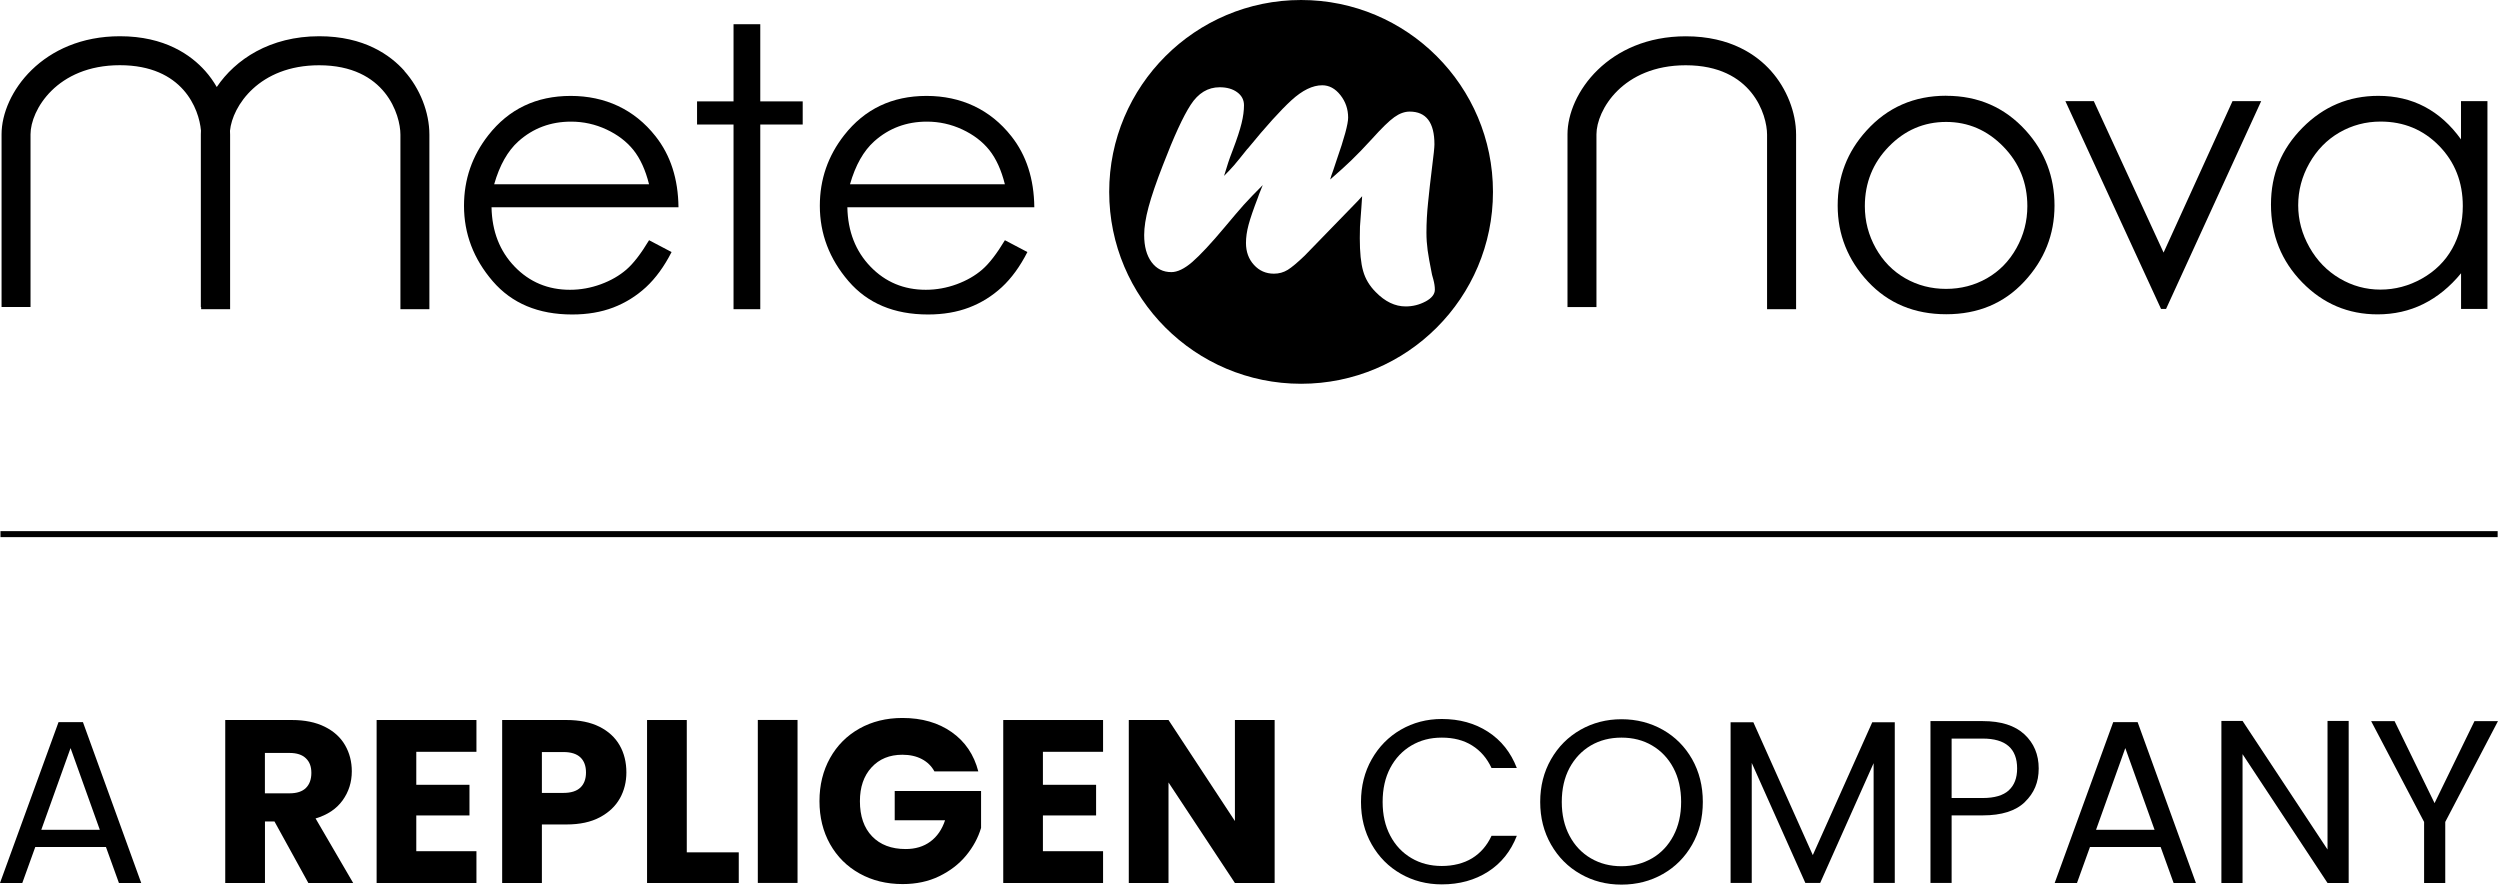
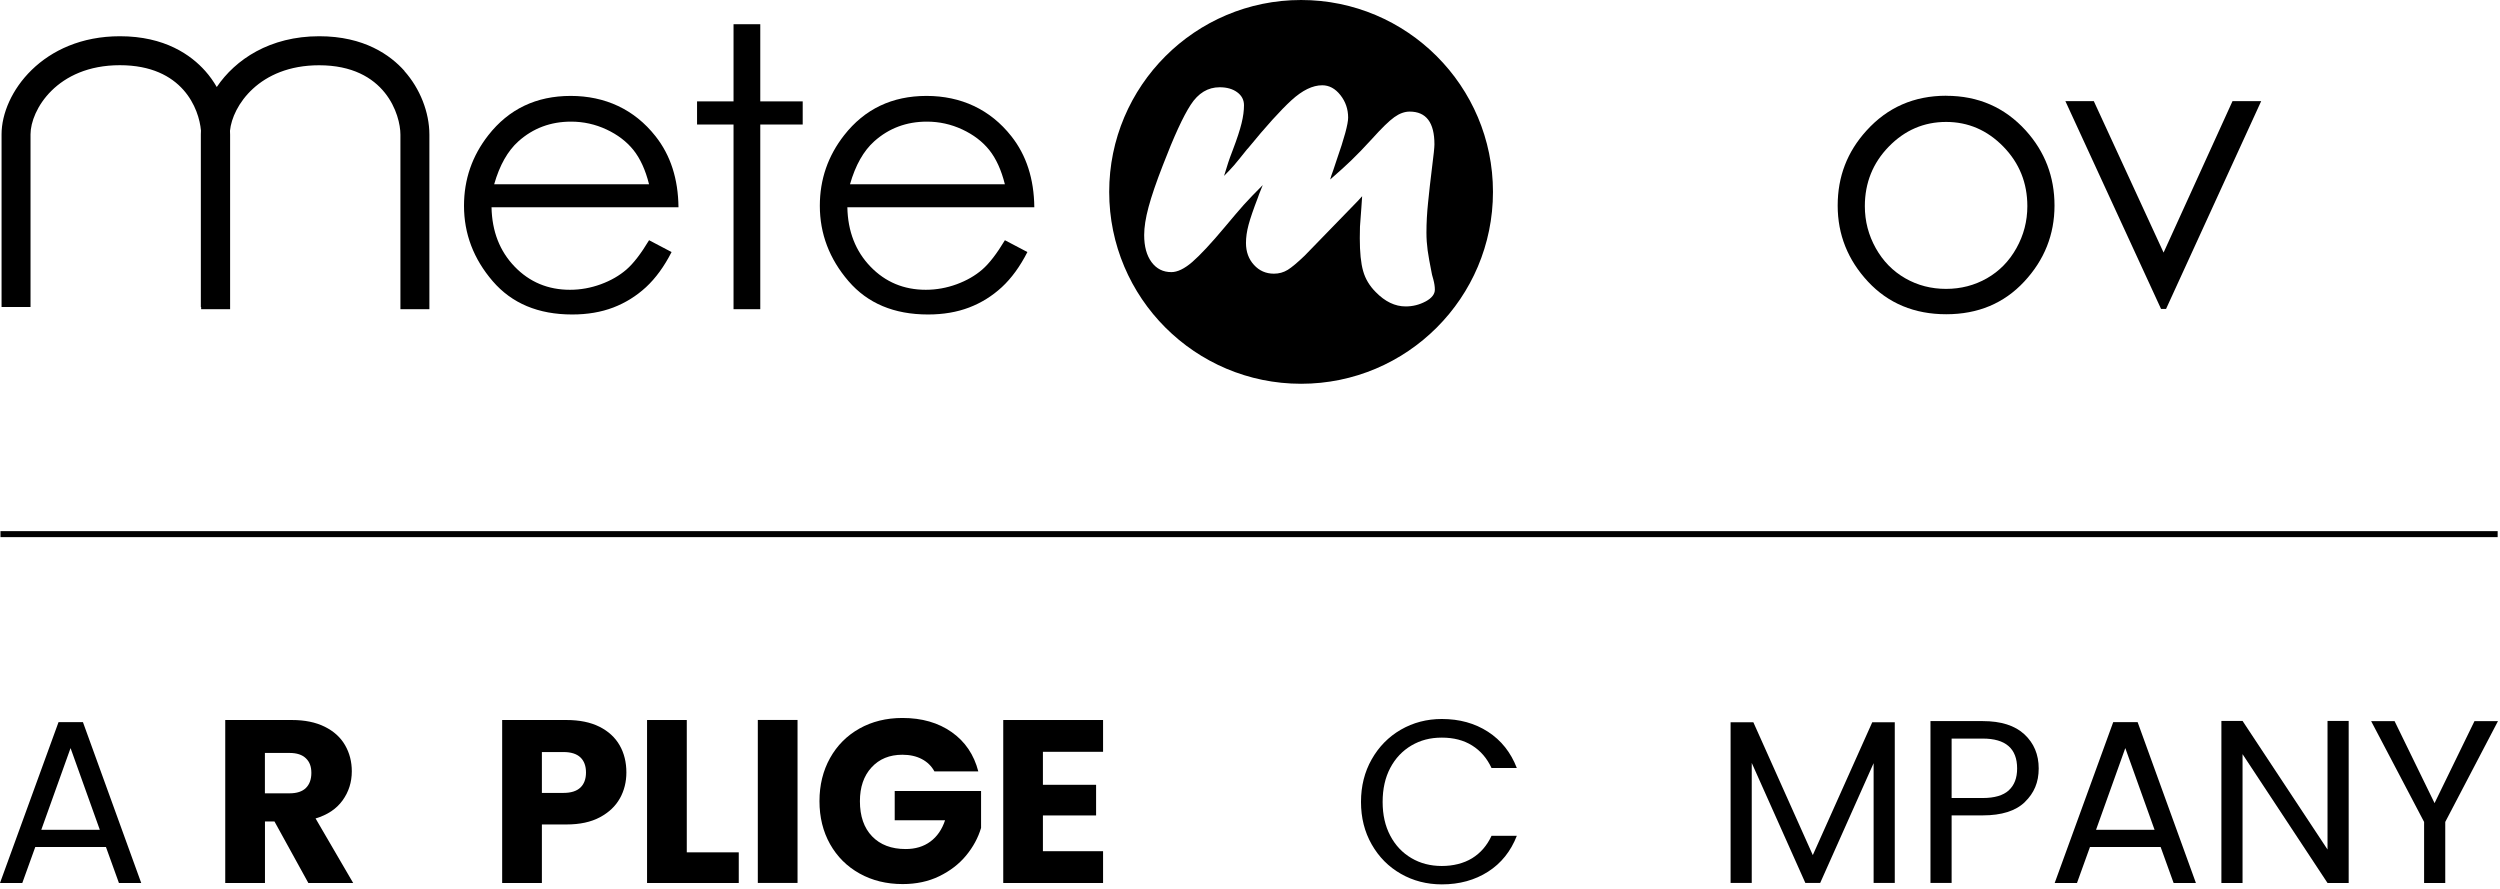
<svg xmlns="http://www.w3.org/2000/svg" width="416" height="148" viewBox="0 0 416 148" fill="none">
  <g clip-path="url(#clip0_1_50)">
    <path d="M17.62 140.94H5.87L3.71 146.93H0L9.74 120.16H13.8L23.5 146.93H19.79L17.63 140.94H17.62ZM16.61 138.08L11.74 124.48L6.87 138.08H16.61Z" fill="black" />
    <path d="M51.31 146.93L45.67 136.69H44.09V146.93H37.48V119.81H48.57C50.71 119.81 52.53 120.18 54.04 120.93C55.55 121.68 56.67 122.7 57.42 124C58.17 125.3 58.54 126.75 58.54 128.35C58.54 130.15 58.03 131.76 57.01 133.18C55.99 134.6 54.49 135.6 52.51 136.19L58.77 146.93H51.31ZM44.08 132.01H48.18C49.39 132.01 50.3 131.71 50.9 131.12C51.5 130.53 51.81 129.69 51.81 128.61C51.81 127.53 51.51 126.77 50.9 126.18C50.29 125.59 49.39 125.29 48.18 125.29H44.08V132.01Z" fill="black" />
-     <path d="M69.27 125.1V130.59H78.12V135.69H69.27V141.64H79.28V146.93H62.67V119.81H79.28V125.1H69.27Z" fill="black" />
    <path d="M103.15 132.84C102.43 134.14 101.32 135.19 99.83 135.99C98.34 136.79 96.48 137.19 94.27 137.19H90.17V146.93H83.56V119.81H94.26C96.42 119.81 98.25 120.18 99.75 120.93C101.24 121.68 102.36 122.71 103.11 124.02C103.86 125.33 104.23 126.84 104.23 128.54C104.23 130.11 103.87 131.55 103.15 132.85V132.84ZM96.58 131.05C97.2 130.46 97.51 129.62 97.51 128.54C97.51 127.46 97.2 126.62 96.58 126.03C95.96 125.44 95.02 125.14 93.76 125.14H90.17V131.94H93.76C95.02 131.94 95.96 131.64 96.58 131.05Z" fill="black" />
    <path d="M114.28 141.83H122.93V146.93H107.67V119.81H114.28V141.83Z" fill="black" />
    <path d="M132.71 119.8V146.92H126.1V119.8H132.71Z" fill="black" />
    <path d="M155.5 128.38C155.01 127.48 154.31 126.79 153.39 126.31C152.48 125.83 151.4 125.59 150.16 125.59C148.02 125.59 146.31 126.29 145.02 127.7C143.73 129.1 143.09 130.98 143.09 133.32C143.09 135.82 143.77 137.77 145.12 139.17C146.47 140.57 148.33 141.28 150.7 141.28C152.32 141.28 153.69 140.87 154.81 140.04C155.93 139.22 156.75 138.03 157.26 136.49H148.88V131.62H163.25V137.76C162.76 139.41 161.93 140.94 160.76 142.36C159.59 143.78 158.1 144.92 156.3 145.8C154.5 146.68 152.46 147.11 150.2 147.11C147.52 147.11 145.13 146.52 143.03 145.35C140.93 144.18 139.3 142.55 138.12 140.46C136.95 138.37 136.36 135.99 136.36 133.31C136.36 130.63 136.95 128.24 138.12 126.14C139.29 124.04 140.92 122.41 143.01 121.23C145.1 120.06 147.48 119.47 150.16 119.47C153.41 119.47 156.14 120.26 158.37 121.83C160.6 123.4 162.07 125.58 162.79 128.36H155.49L155.5 128.38Z" fill="black" />
    <path d="M173.54 125.1V130.59H182.39V135.69H173.54V141.64H183.55V146.93H166.94V119.81H183.55V125.1H173.54Z" fill="black" />
-     <path d="M212.1 146.93H205.49L194.44 130.2V146.93H187.83V119.81H194.44L205.49 136.62V119.81H212.1V146.93Z" fill="black" />
    <path d="M228.25 126.35C229.44 124.25 231.05 122.61 233.1 121.42C235.15 120.24 237.42 119.64 239.92 119.64C242.86 119.64 245.42 120.35 247.61 121.77C249.8 123.19 251.4 125.2 252.4 127.8H248.19C247.44 126.18 246.37 124.93 244.96 124.05C243.56 123.17 241.88 122.74 239.92 122.74C237.96 122.74 236.35 123.18 234.86 124.05C233.37 124.93 232.19 126.17 231.34 127.78C230.49 129.39 230.07 131.28 230.07 133.44C230.07 135.6 230.49 137.45 231.34 139.06C232.19 140.67 233.36 141.91 234.86 142.79C236.35 143.67 238.04 144.1 239.92 144.1C241.8 144.1 243.56 143.67 244.96 142.81C246.36 141.95 247.44 140.7 248.19 139.08H252.4C251.39 141.66 249.8 143.65 247.61 145.05C245.42 146.45 242.86 147.16 239.92 147.16C237.42 147.16 235.15 146.57 233.1 145.4C231.05 144.23 229.44 142.6 228.25 140.51C227.06 138.42 226.47 136.07 226.47 133.44C226.47 130.81 227.06 128.45 228.25 126.35Z" fill="black" />
-     <path d="M262.98 145.44C260.92 144.27 259.29 142.63 258.09 140.53C256.89 138.43 256.29 136.07 256.29 133.44C256.29 130.81 256.89 128.45 258.09 126.35C259.29 124.25 260.92 122.62 262.98 121.44C265.04 120.27 267.32 119.68 269.82 119.68C272.32 119.68 274.64 120.27 276.7 121.44C278.76 122.61 280.38 124.24 281.57 126.33C282.75 128.42 283.35 130.79 283.35 133.44C283.35 136.09 282.76 138.46 281.57 140.55C280.38 142.64 278.76 144.27 276.7 145.44C274.64 146.61 272.35 147.2 269.82 147.2C267.29 147.2 265.04 146.61 262.98 145.44ZM274.9 142.83C276.41 141.95 277.59 140.7 278.45 139.08C279.31 137.46 279.74 135.58 279.74 133.44C279.74 131.3 279.31 129.39 278.45 127.78C277.59 126.17 276.41 124.93 274.91 124.05C273.42 123.17 271.72 122.74 269.81 122.74C267.9 122.74 266.2 123.18 264.71 124.05C263.22 124.93 262.04 126.17 261.17 127.78C260.31 129.39 259.88 131.28 259.88 133.44C259.88 135.6 260.31 137.46 261.17 139.08C262.03 140.7 263.22 141.95 264.73 142.83C266.24 143.71 267.93 144.14 269.81 144.14C271.69 144.14 273.38 143.7 274.89 142.83H274.9Z" fill="black" />
    <path d="M315.29 120.19V146.92H311.77V126.99L302.88 146.92H300.41L291.49 126.95V146.92H287.97V120.19H291.76L301.65 142.29L311.54 120.19H315.29Z" fill="black" />
    <path d="M336.94 133.46C335.41 134.94 333.07 135.68 329.93 135.68H324.75V146.92H321.23V119.99H329.92C332.96 119.99 335.27 120.72 336.86 122.19C338.44 123.66 339.24 125.55 339.24 127.87C339.24 130.19 338.47 131.97 336.94 133.45V133.46ZM334.26 131.51C335.19 130.66 335.65 129.45 335.65 127.88C335.65 124.56 333.74 122.9 329.93 122.9H324.75V132.79H329.93C331.89 132.79 333.33 132.36 334.26 131.52V131.51Z" fill="black" />
    <path d="M359.52 140.94H347.77L345.61 146.93H341.9L351.64 120.16H355.7L365.4 146.93H361.69L359.53 140.94H359.52ZM358.52 138.08L353.65 124.48L348.78 138.08H358.52Z" fill="black" />
    <path d="M390.82 146.93H387.3L373.16 125.49V146.93H369.64V119.96H373.16L387.3 141.36V119.96H390.82V146.93Z" fill="black" />
    <path d="M415.66 120L406.89 136.77V146.93H403.37V136.77L394.56 120H398.46L405.11 133.64L411.75 120H415.65H415.66Z" fill="black" />
    <path d="M415.61 88.38H0.08V89.38H415.61V88.38Z" fill="black" />
    <path d="M108 39.97L111.75 41.94C110.52 44.35 109.1 46.3 107.49 47.79C105.88 49.27 104.06 50.4 102.05 51.17C100.03 51.94 97.76 52.33 95.21 52.33C89.57 52.33 85.16 50.48 81.98 46.78C78.8 43.08 77.21 38.9 77.21 34.24C77.21 29.85 78.56 25.95 81.25 22.51C84.66 18.15 89.23 15.96 94.96 15.96C100.69 15.96 105.56 18.2 109.08 22.67C111.58 25.83 112.85 29.77 112.9 34.49H81.79C81.87 38.51 83.16 41.8 85.64 44.37C88.12 46.94 91.19 48.22 94.84 48.22C96.6 48.22 98.31 47.91 99.98 47.3C101.64 46.69 103.06 45.87 104.23 44.86C105.4 43.85 106.66 42.21 108.02 39.95L108 39.97ZM108 30.66C107.41 28.29 106.54 26.39 105.41 24.97C104.27 23.55 102.77 22.41 100.91 21.54C99.04 20.67 97.08 20.24 95.02 20.24C91.63 20.24 88.71 21.33 86.27 23.51C84.49 25.1 83.14 27.48 82.23 30.66H108Z" fill="black" />
    <path d="M122.06 4.03H126.51V16.87H133.57V20.72H126.51V51.45H122.06V20.72H115.99V16.87H122.06V4.03Z" fill="black" />
    <path d="M167.21 39.97L170.96 41.94C169.73 44.35 168.31 46.3 166.7 47.79C165.09 49.27 163.28 50.4 161.26 51.17C159.24 51.94 156.97 52.33 154.42 52.33C148.78 52.33 144.37 50.48 141.19 46.78C138.01 43.08 136.42 38.9 136.42 34.24C136.42 29.85 137.77 25.95 140.46 22.51C143.87 18.15 148.44 15.96 154.17 15.96C159.9 15.96 164.77 18.2 168.29 22.67C170.79 25.83 172.06 29.77 172.11 34.49H141C141.08 38.51 142.37 41.8 144.85 44.37C147.33 46.94 150.4 48.22 154.05 48.22C155.81 48.22 157.52 47.91 159.19 47.3C160.85 46.69 162.27 45.87 163.44 44.86C164.61 43.85 165.87 42.21 167.23 39.95L167.21 39.97ZM167.21 30.66C166.62 28.29 165.75 26.39 164.62 24.97C163.48 23.55 161.98 22.41 160.12 21.54C158.25 20.67 156.29 20.24 154.23 20.24C150.84 20.24 147.92 21.33 145.48 23.51C143.7 25.1 142.35 27.48 141.44 30.66H167.21Z" fill="black" />
    <path d="M323.85 15.94C329.18 15.94 333.59 17.87 337.09 21.72C340.27 25.24 341.87 29.4 341.87 34.21C341.87 39.02 340.19 43.26 336.82 46.87C333.46 50.48 329.13 52.29 323.85 52.29C318.57 52.29 314.21 50.48 310.84 46.87C307.48 43.26 305.79 39.04 305.79 34.21C305.79 29.38 307.38 25.27 310.57 21.75C314.07 17.87 318.5 15.93 323.85 15.93V15.94ZM323.84 20.29C320.14 20.29 316.96 21.66 314.3 24.39C311.64 27.12 310.31 30.43 310.31 34.31C310.31 36.81 310.92 39.14 312.13 41.3C313.34 43.46 314.98 45.13 317.04 46.31C319.1 47.49 321.37 48.07 323.83 48.07C326.29 48.07 328.56 47.48 330.62 46.31C332.68 45.13 334.32 43.47 335.53 41.3C336.74 39.14 337.35 36.81 337.35 34.31C337.35 30.43 336.02 27.13 333.35 24.39C330.68 21.66 327.51 20.29 323.83 20.29H323.84Z" fill="black" />
    <path d="M343.68 16.83H348.41L360.02 42.03L371.49 16.83H376.26L360.43 51.41H359.6L343.68 16.83Z" fill="black" />
-     <path d="M413.91 16.83V51.41H409.52V45.47C407.66 47.74 405.56 49.44 403.24 50.59C400.92 51.74 398.38 52.31 395.63 52.31C390.74 52.31 386.56 50.54 383.09 46.99C379.63 43.44 377.89 39.12 377.89 34.04C377.89 28.96 379.64 24.8 383.13 21.26C386.63 17.72 390.83 15.95 395.75 15.95C398.59 15.95 401.16 16.55 403.46 17.76C405.76 18.97 407.78 20.78 409.51 23.19V16.83H413.9H413.91ZM396.13 20.23C393.66 20.23 391.37 20.84 389.27 22.05C387.17 23.27 385.51 24.98 384.27 27.18C383.03 29.38 382.42 31.71 382.42 34.16C382.42 36.61 383.04 38.92 384.29 41.14C385.54 43.36 387.22 45.09 389.32 46.33C391.42 47.57 393.68 48.19 396.1 48.19C398.52 48.19 400.84 47.58 403.02 46.35C405.2 45.12 406.88 43.46 408.05 41.37C409.22 39.28 409.81 36.92 409.81 34.29C409.81 30.29 408.49 26.95 405.86 24.26C403.23 21.57 399.98 20.23 396.13 20.23Z" fill="black" />
    <path d="M216.5 0C198.88 0 184.57 14.3 184.57 31.93C184.57 49.56 198.87 63.86 216.5 63.86C234.13 63.86 248.43 49.56 248.43 31.93C248.43 14.3 234.12 0 216.5 0ZM237.22 50.16C236.2 50.71 235.09 50.99 233.9 50.99C232.13 50.99 230.47 50.19 228.92 48.6C227.9 47.58 227.2 46.42 226.83 45.11C226.45 43.8 226.27 41.98 226.27 39.63C226.27 38.74 226.28 38.1 226.3 37.7C226.32 37.3 226.4 36.26 226.53 34.58L226.66 32.65L225.93 33.45L217.09 42.55C215.89 43.7 214.95 44.49 214.27 44.91C213.58 45.33 212.82 45.54 211.98 45.54C210.65 45.54 209.54 45.05 208.66 44.08C207.77 43.11 207.33 41.89 207.33 40.43C207.33 39.5 207.47 38.49 207.76 37.41C208.05 36.32 208.57 34.81 209.32 32.86C209.45 32.46 209.59 32.11 209.72 31.8C209.9 31.36 210.03 31.03 210.12 30.8C209.5 31.42 208.92 32.01 208.39 32.56C207.86 33.11 207.38 33.62 206.96 34.09C206.54 34.56 206.07 35.09 205.57 35.69C205.06 36.29 204.47 36.99 203.81 37.78C201.51 40.53 199.7 42.46 198.4 43.59C197.09 44.72 195.93 45.28 194.91 45.28C193.54 45.28 192.44 44.73 191.62 43.62C190.8 42.51 190.39 41.01 190.39 39.1C190.39 37.82 190.63 36.27 191.12 34.45C191.61 32.63 192.4 30.31 193.51 27.47C195.33 22.73 196.86 19.39 198.13 17.44C199.39 15.49 201 14.52 202.95 14.52C204.15 14.52 205.12 14.8 205.87 15.35C206.62 15.9 207 16.62 207 17.51C207 18.4 206.87 19.39 206.6 20.5C206.33 21.61 205.85 23.09 205.14 24.95C204.78 25.88 204.53 26.58 204.38 27.04C204.22 27.51 204.04 28.12 203.81 28.87L203.68 29.27C204.34 28.61 204.9 28.02 205.34 27.51C205.78 27 206.51 26.1 207.53 24.82C207.57 24.78 207.62 24.73 207.66 24.69C210.67 21.01 213.08 18.35 214.9 16.68C216.72 15.02 218.42 14.19 220.02 14.19C221.17 14.19 222.18 14.73 223.04 15.82C223.9 16.91 224.33 18.16 224.33 19.57C224.33 20.63 223.69 23 222.4 26.68C222.13 27.52 221.96 28.05 221.87 28.28C221.6 28.99 221.43 29.52 221.34 29.87L221.94 29.34C222.91 28.5 223.89 27.61 224.86 26.68C225.83 25.75 226.99 24.55 228.32 23.09C229.91 21.32 231.14 20.12 232.01 19.5C232.87 18.88 233.73 18.57 234.57 18.57C237.32 18.57 238.69 20.39 238.69 24.02C238.69 24.51 238.56 25.79 238.29 27.87C238.02 30.04 237.8 31.99 237.63 33.72C237.45 35.45 237.36 37.11 237.36 38.7C237.36 39.72 237.43 40.7 237.56 41.66C237.69 42.61 237.92 43.86 238.23 45.41C238.23 45.5 238.32 45.85 238.5 46.47C238.68 47.13 238.76 47.71 238.76 48.2C238.76 48.95 238.25 49.6 237.23 50.16H237.22Z" fill="black" />
-     <path d="M298.86 51.45H294.04V22.4C294.04 19.19 291.61 10.86 280.51 10.86C270.01 10.86 265.65 18.35 265.65 22.36V51.1H260.83V22.36C260.83 15.52 267.67 6.04 280.52 6.04C288 6.04 292.37 9.18 294.71 11.82C297.31 14.74 298.87 18.7 298.87 22.4V51.45H298.86Z" fill="black" />
    <path d="M67.31 11.81C64.96 9.17 60.6 6.03 53.12 6.03C44.91 6.03 39.16 9.9 36.07 14.48C35.52 13.53 34.88 12.63 34.15 11.81C31.8 9.17 27.44 6.03 19.96 6.03C7.1 6.03 0.26 15.51 0.26 22.35V51.09H5.08V22.35C5.08 18.34 9.44 10.85 19.94 10.85C30.44 10.85 33.13 18.16 33.44 21.73C33.43 21.94 33.42 22.15 33.42 22.35V51.09H33.47V51.45H38.29V22.4C38.29 22.19 38.29 21.97 38.27 21.76C38.67 17.65 43.1 10.86 53.1 10.86C64.2 10.86 66.63 19.19 66.63 22.4V51.45H71.45V22.4C71.45 18.7 69.9 14.74 67.29 11.82L67.31 11.81Z" fill="black" />
  </g>
  <defs>
    <clipPath id="clip0_1_50">
      <rect width="415.66" height="147.2" fill="white" />
    </clipPath>
  </defs>
</svg>